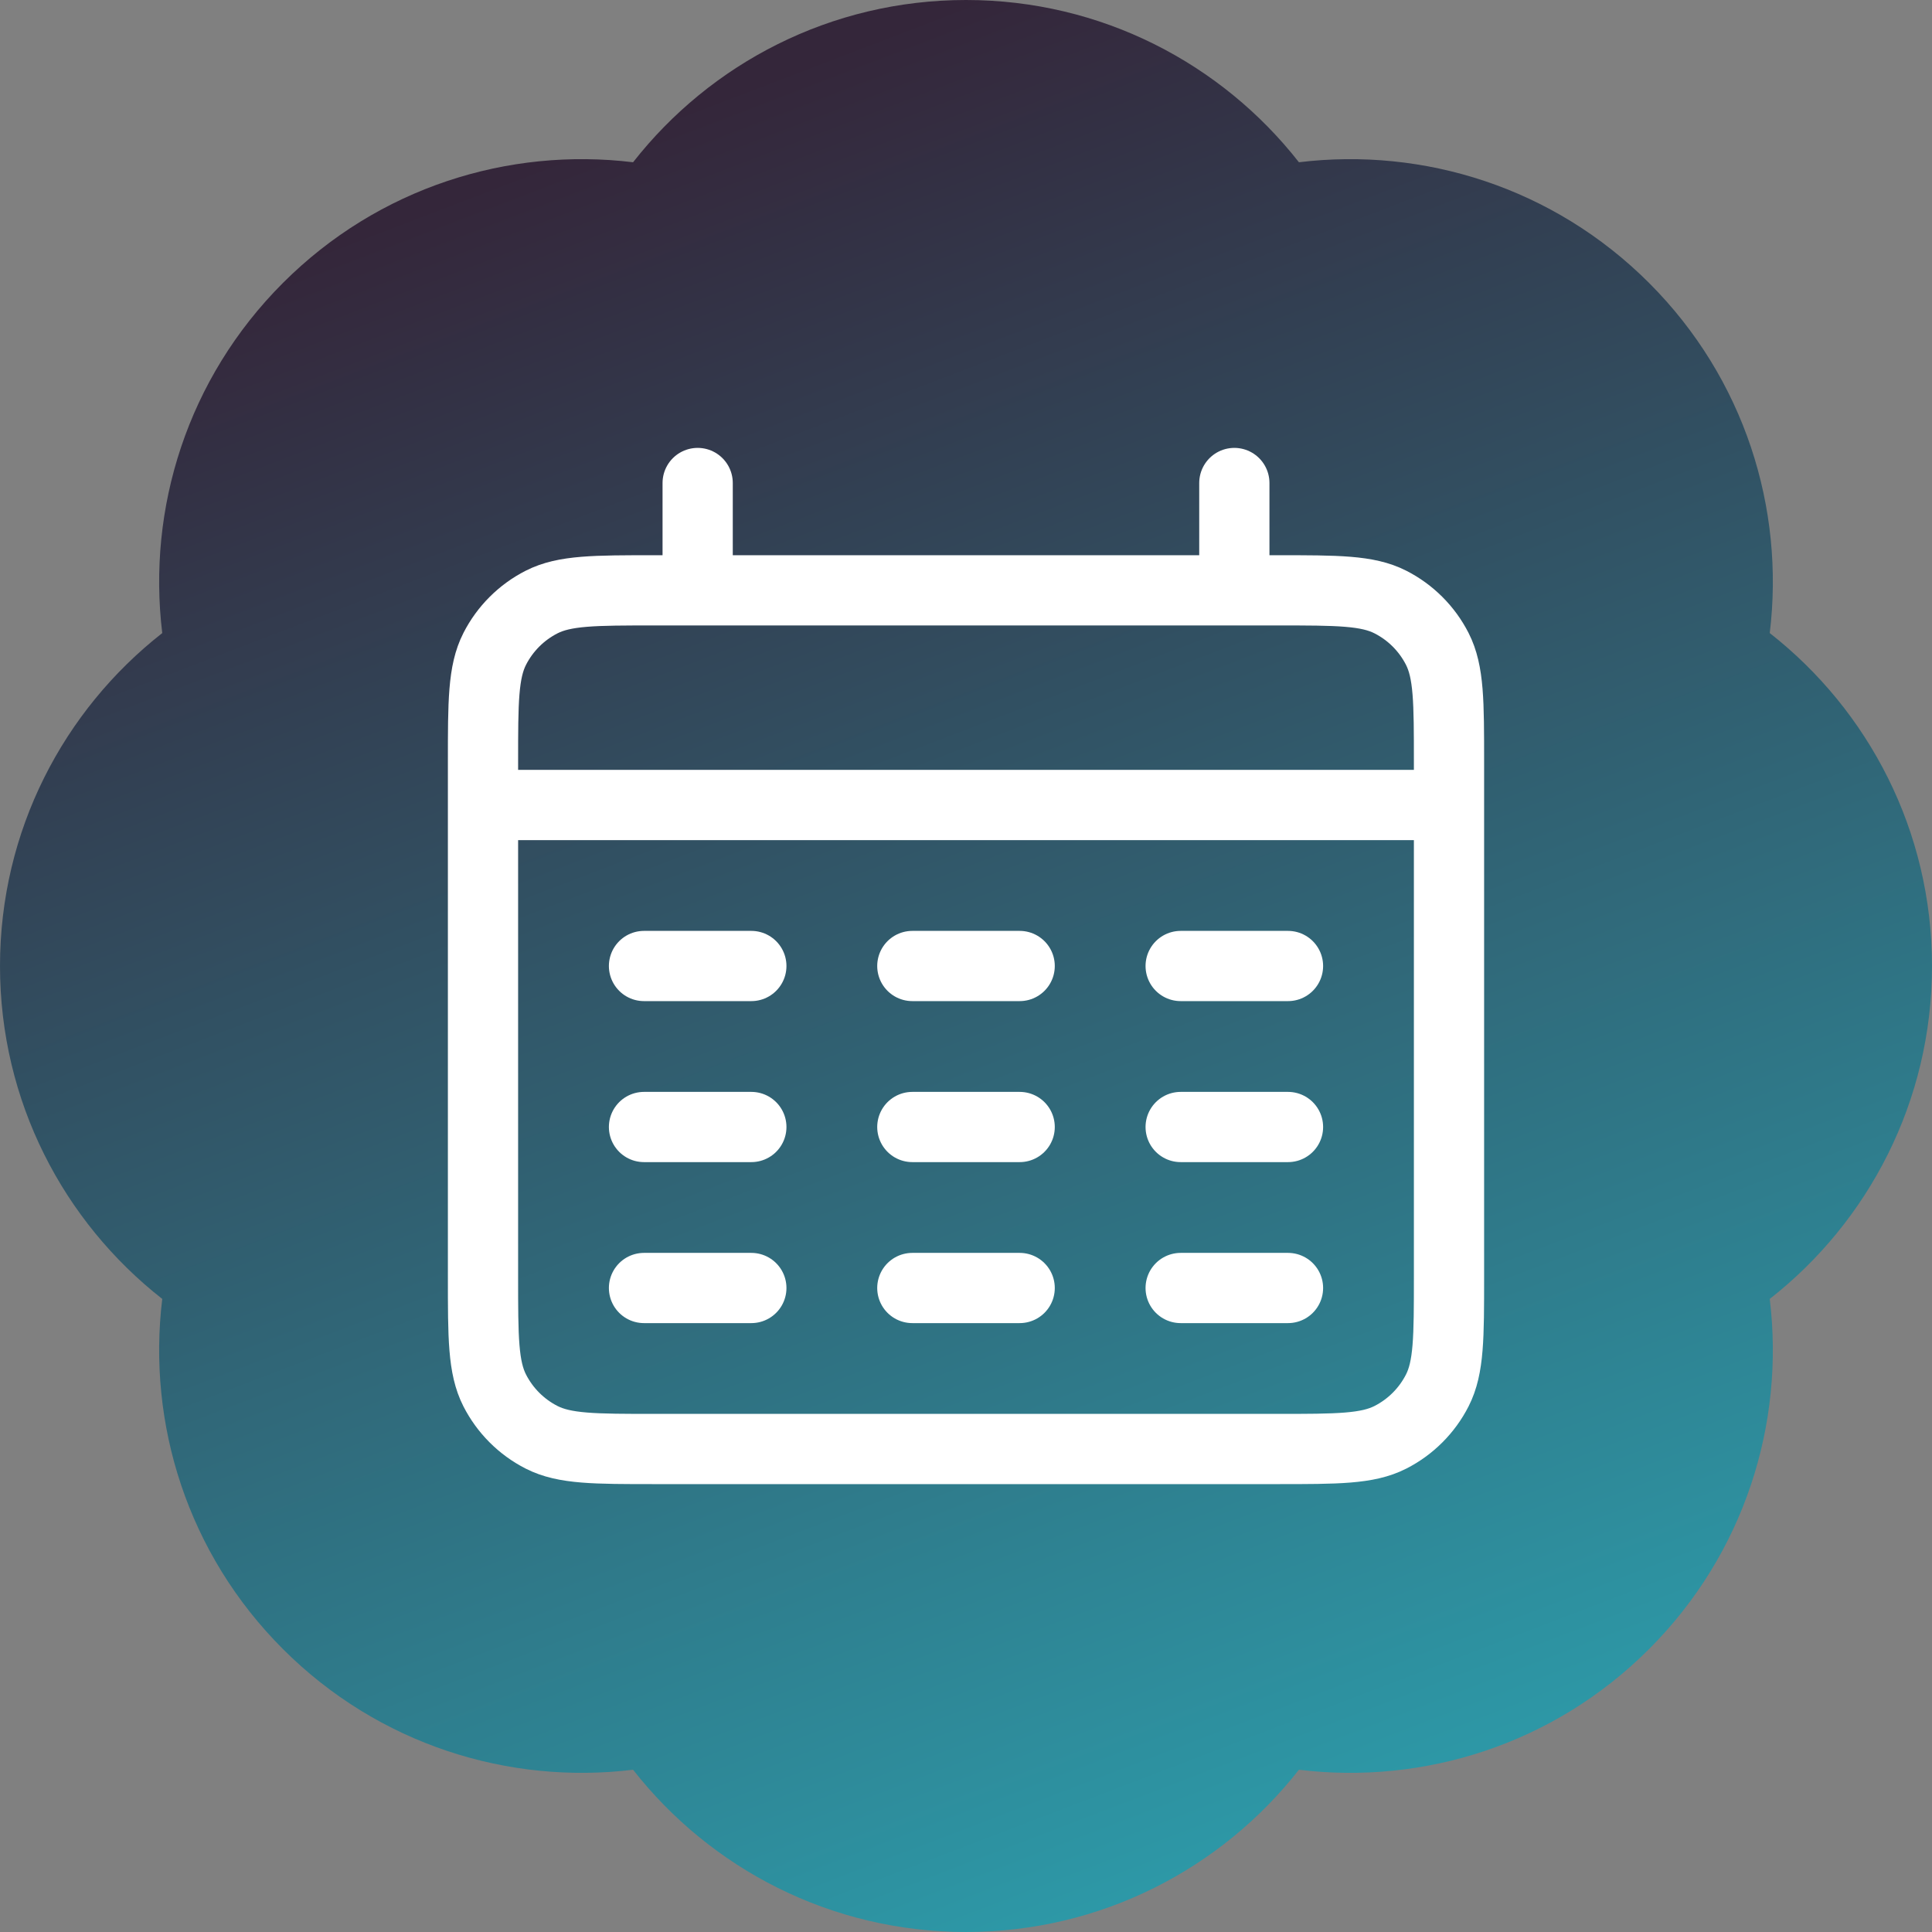
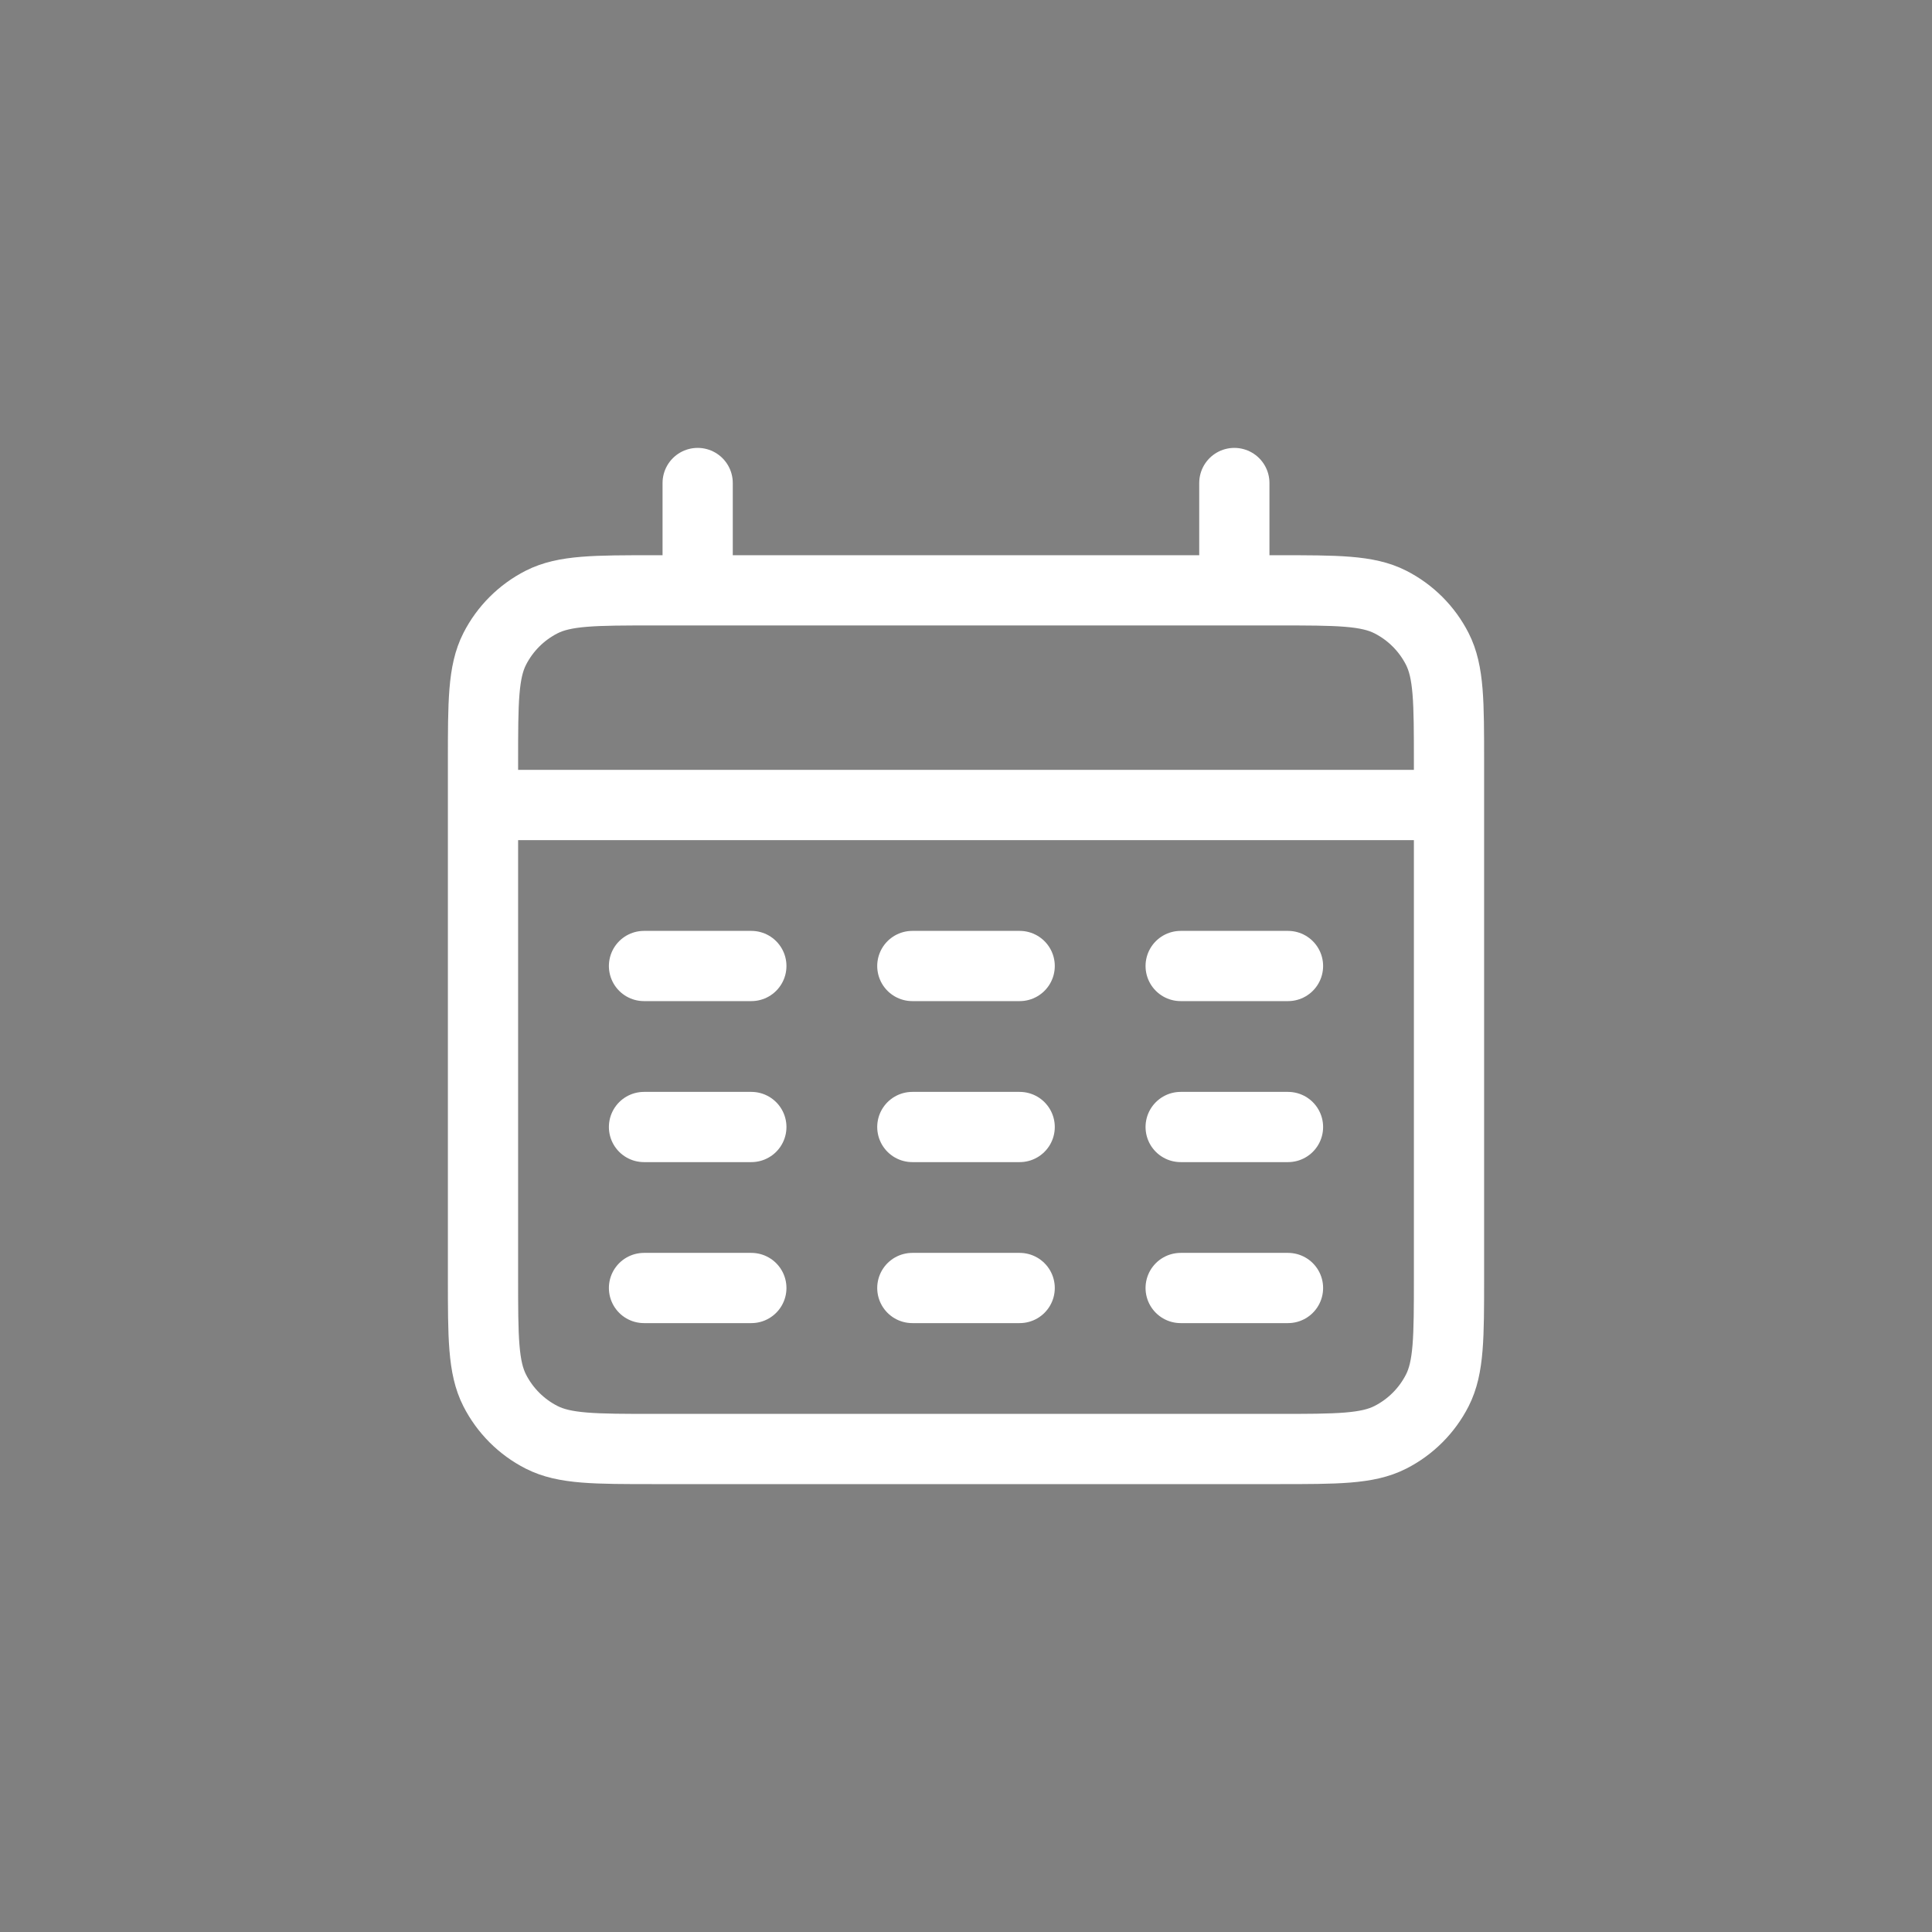
<svg xmlns="http://www.w3.org/2000/svg" width="100%" height="100%" viewBox="0 0 200 200" fill="none">
  <rect x="0" y="0" width="200" height="200" fill="#808080" stroke="none" />
-   <path d="M200 100C200 86.005 193.429 73.545 183.204 65.536C184.771 52.643 180.608 39.186 170.711 29.29C160.815 19.394 147.358 15.23 134.465 16.797C126.456 6.572 113.995 0 100 0C86.005 0 73.545 6.571 65.536 16.797C52.643 15.229 39.186 19.393 29.29 29.289C19.393 39.185 15.229 52.643 16.797 65.536C6.571 73.544 0 86.005 0 100C0 113.995 6.571 126.455 16.797 134.464C15.229 147.358 19.393 160.815 29.289 170.71C39.185 180.606 52.643 184.771 65.536 183.203C73.544 193.429 86.005 200 100 200C113.995 200 126.455 193.429 134.464 183.204C147.356 184.771 160.814 180.608 170.71 170.711C180.606 160.815 184.77 147.358 183.203 134.465C193.429 126.456 200 113.995 200 100Z" fill="url(#paint0_linear_4_8)" />
  <path d="M50 83.333H150M72.222 50V61.111M127.778 50V61.111M66.667 100H77.778M94.444 100H105.556M122.222 100H133.333M66.667 116.667H77.778M94.444 116.667H105.556M122.222 116.667H133.333M66.667 133.333H77.778M94.444 133.333H105.556M122.222 133.333H133.333M67.778 150H132.222C138.445 150 141.557 150 143.933 148.789C146.024 147.724 147.724 146.024 148.789 143.933C150 141.557 150 138.445 150 132.222V78.889C150 72.666 150 69.555 148.789 67.178C147.724 65.087 146.024 63.387 143.933 62.322C141.557 61.111 138.445 61.111 132.222 61.111H67.778C61.555 61.111 58.444 61.111 56.067 62.322C53.976 63.387 52.276 65.087 51.211 67.178C50 69.555 50 72.666 50 78.889V132.222C50 138.445 50 141.557 51.211 143.933C52.276 146.024 53.976 147.724 56.067 148.789C58.444 150 61.555 150 67.778 150Z" stroke="white" stroke-width="7.27" stroke-linecap="round" />
  <linearGradient id="paint0_linear_4_8" x1="100" y1="2.28237e-06" x2="176.584" y2="200" gradientUnits="userSpaceOnUse">
    <stop stop-color="#34263A" />
    <stop offset="1" stop-color="#2CA7B5" />
  </linearGradient>
</svg>